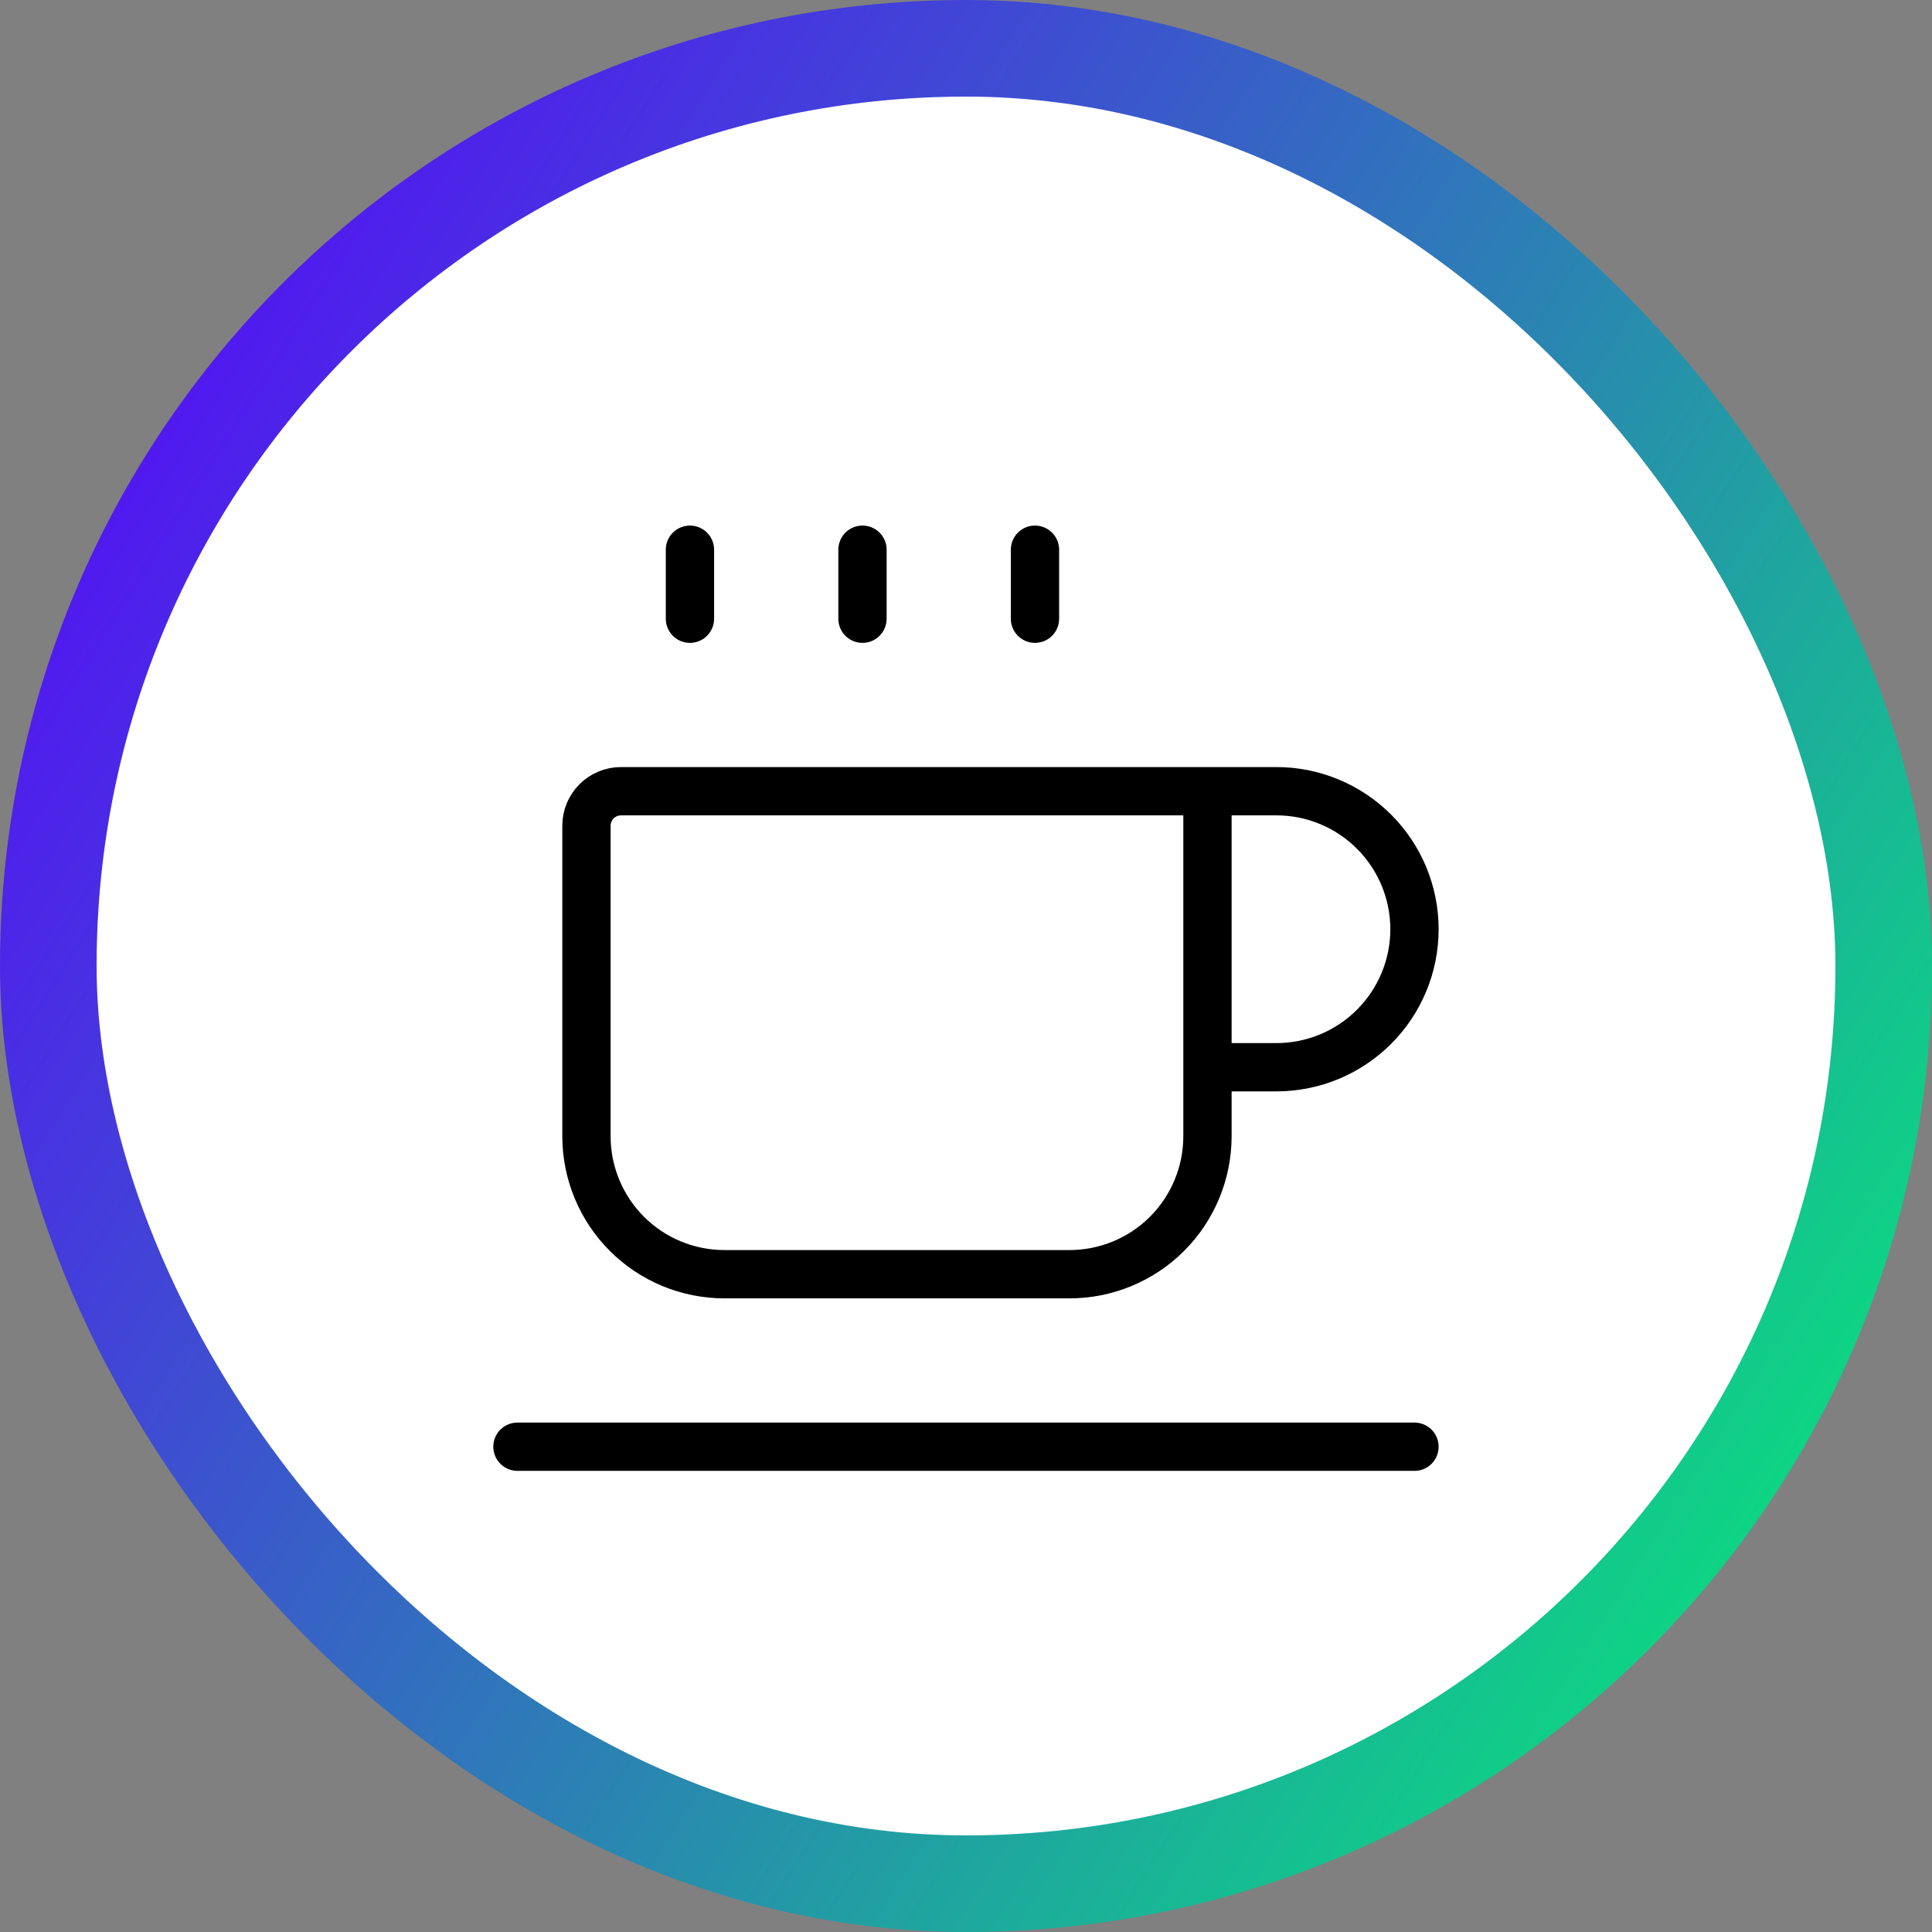
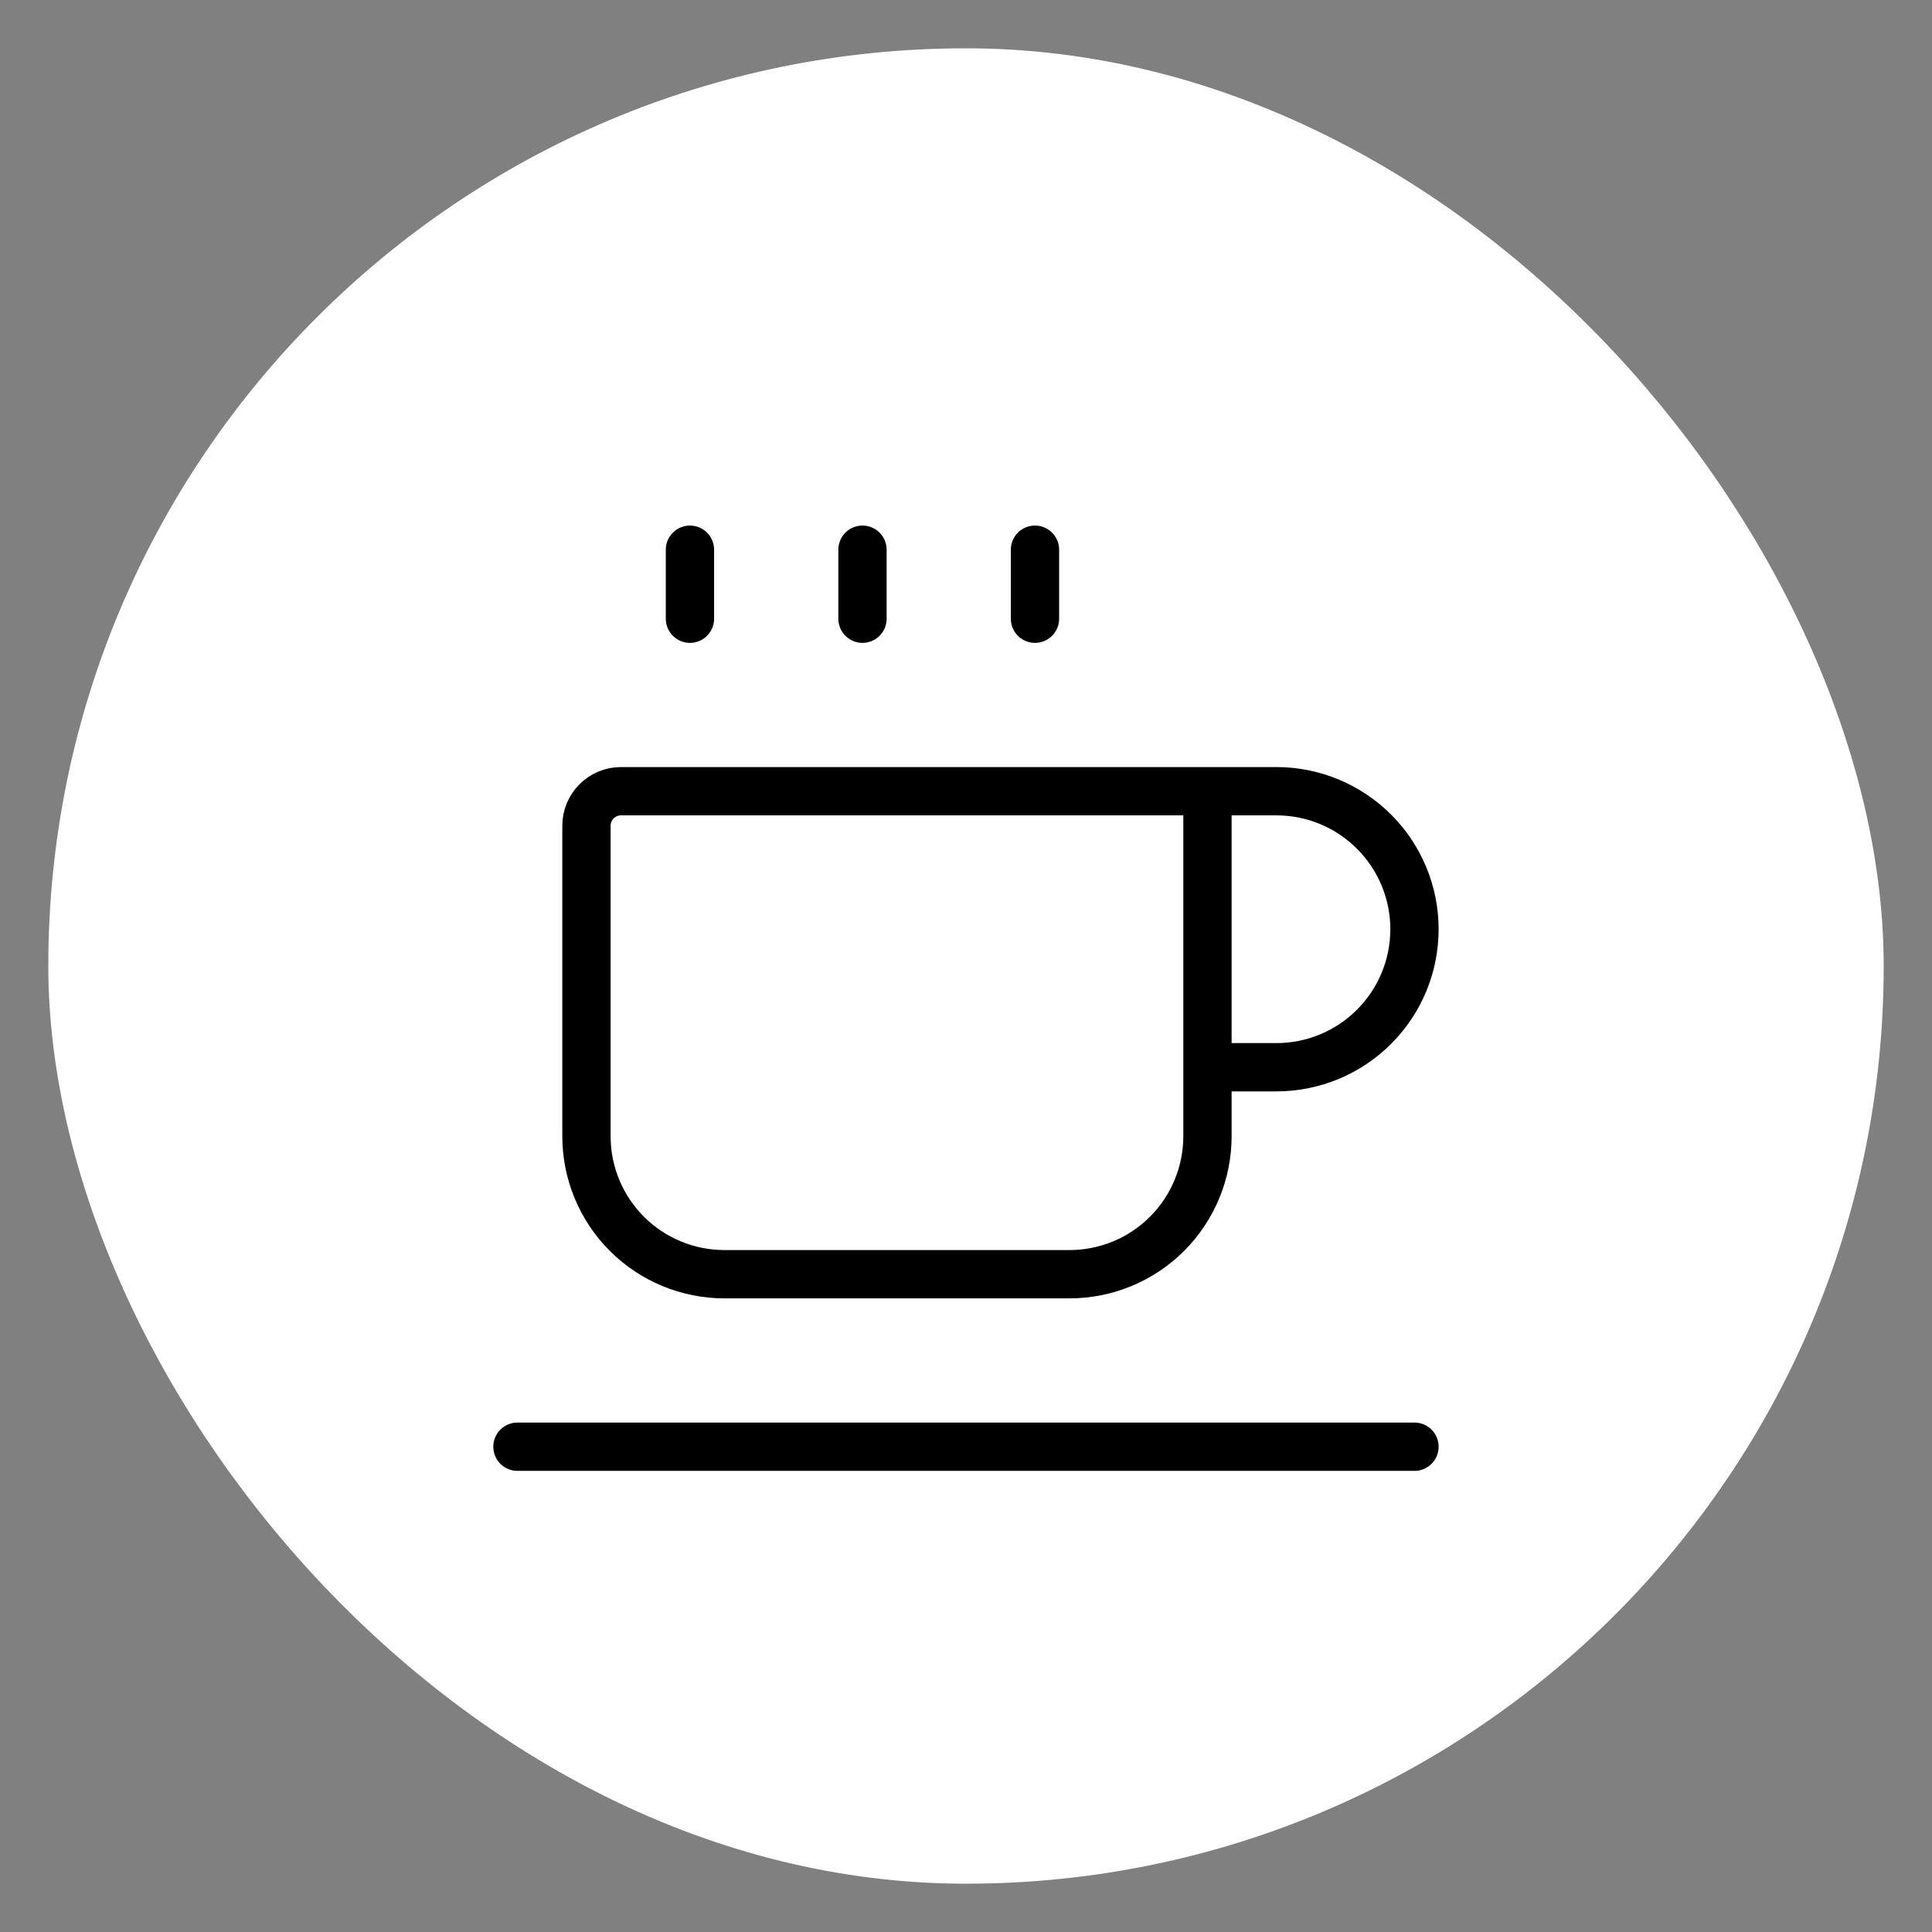
<svg xmlns="http://www.w3.org/2000/svg" width="60" height="60" viewBox="0 0 60 60" fill="none">
  <rect x="0" y="0" width="60" height="60" fill="#808080" stroke="none" />
  <rect x="1.5" y="1.5" width="57" height="57" rx="28.5" fill="white" />
-   <rect x="1.5" y="1.5" width="57" height="57" rx="28.5" stroke="url(#paint0_linear_7034_4594)" stroke-width="3" />
  <path d="M37.499 24.572H19.285C19 24.572 18.728 24.685 18.527 24.886C18.326 25.087 18.213 25.36 18.213 25.644V35.287C18.213 36.423 18.665 37.513 19.468 38.317C20.272 39.121 21.362 39.572 22.499 39.572H33.213C34.35 39.572 35.44 39.121 36.244 38.317C37.047 37.513 37.499 36.423 37.499 35.287V24.572ZM37.499 24.572H39.642C40.778 24.572 41.868 25.024 42.672 25.828C43.476 26.631 43.928 27.721 43.928 28.858C43.928 29.995 43.476 31.085 42.672 31.888C41.868 32.692 40.778 33.144 39.642 33.144H37.499M16.07 44.929H43.928M21.427 17.072V19.215M32.142 17.072V19.215M26.785 17.072V19.215" stroke="black" stroke-width="1.5" stroke-linecap="round" stroke-linejoin="round" />
  <defs>
    <linearGradient id="paint0_linear_7034_4594" x1="58.715" y1="62.037" x2="-11.276" y2="17.868" gradientUnits="userSpaceOnUse">
      <stop offset="0.06" stop-color="#07E879" />
      <stop offset="0.88" stop-color="#5215F2" />
    </linearGradient>
  </defs>
</svg>